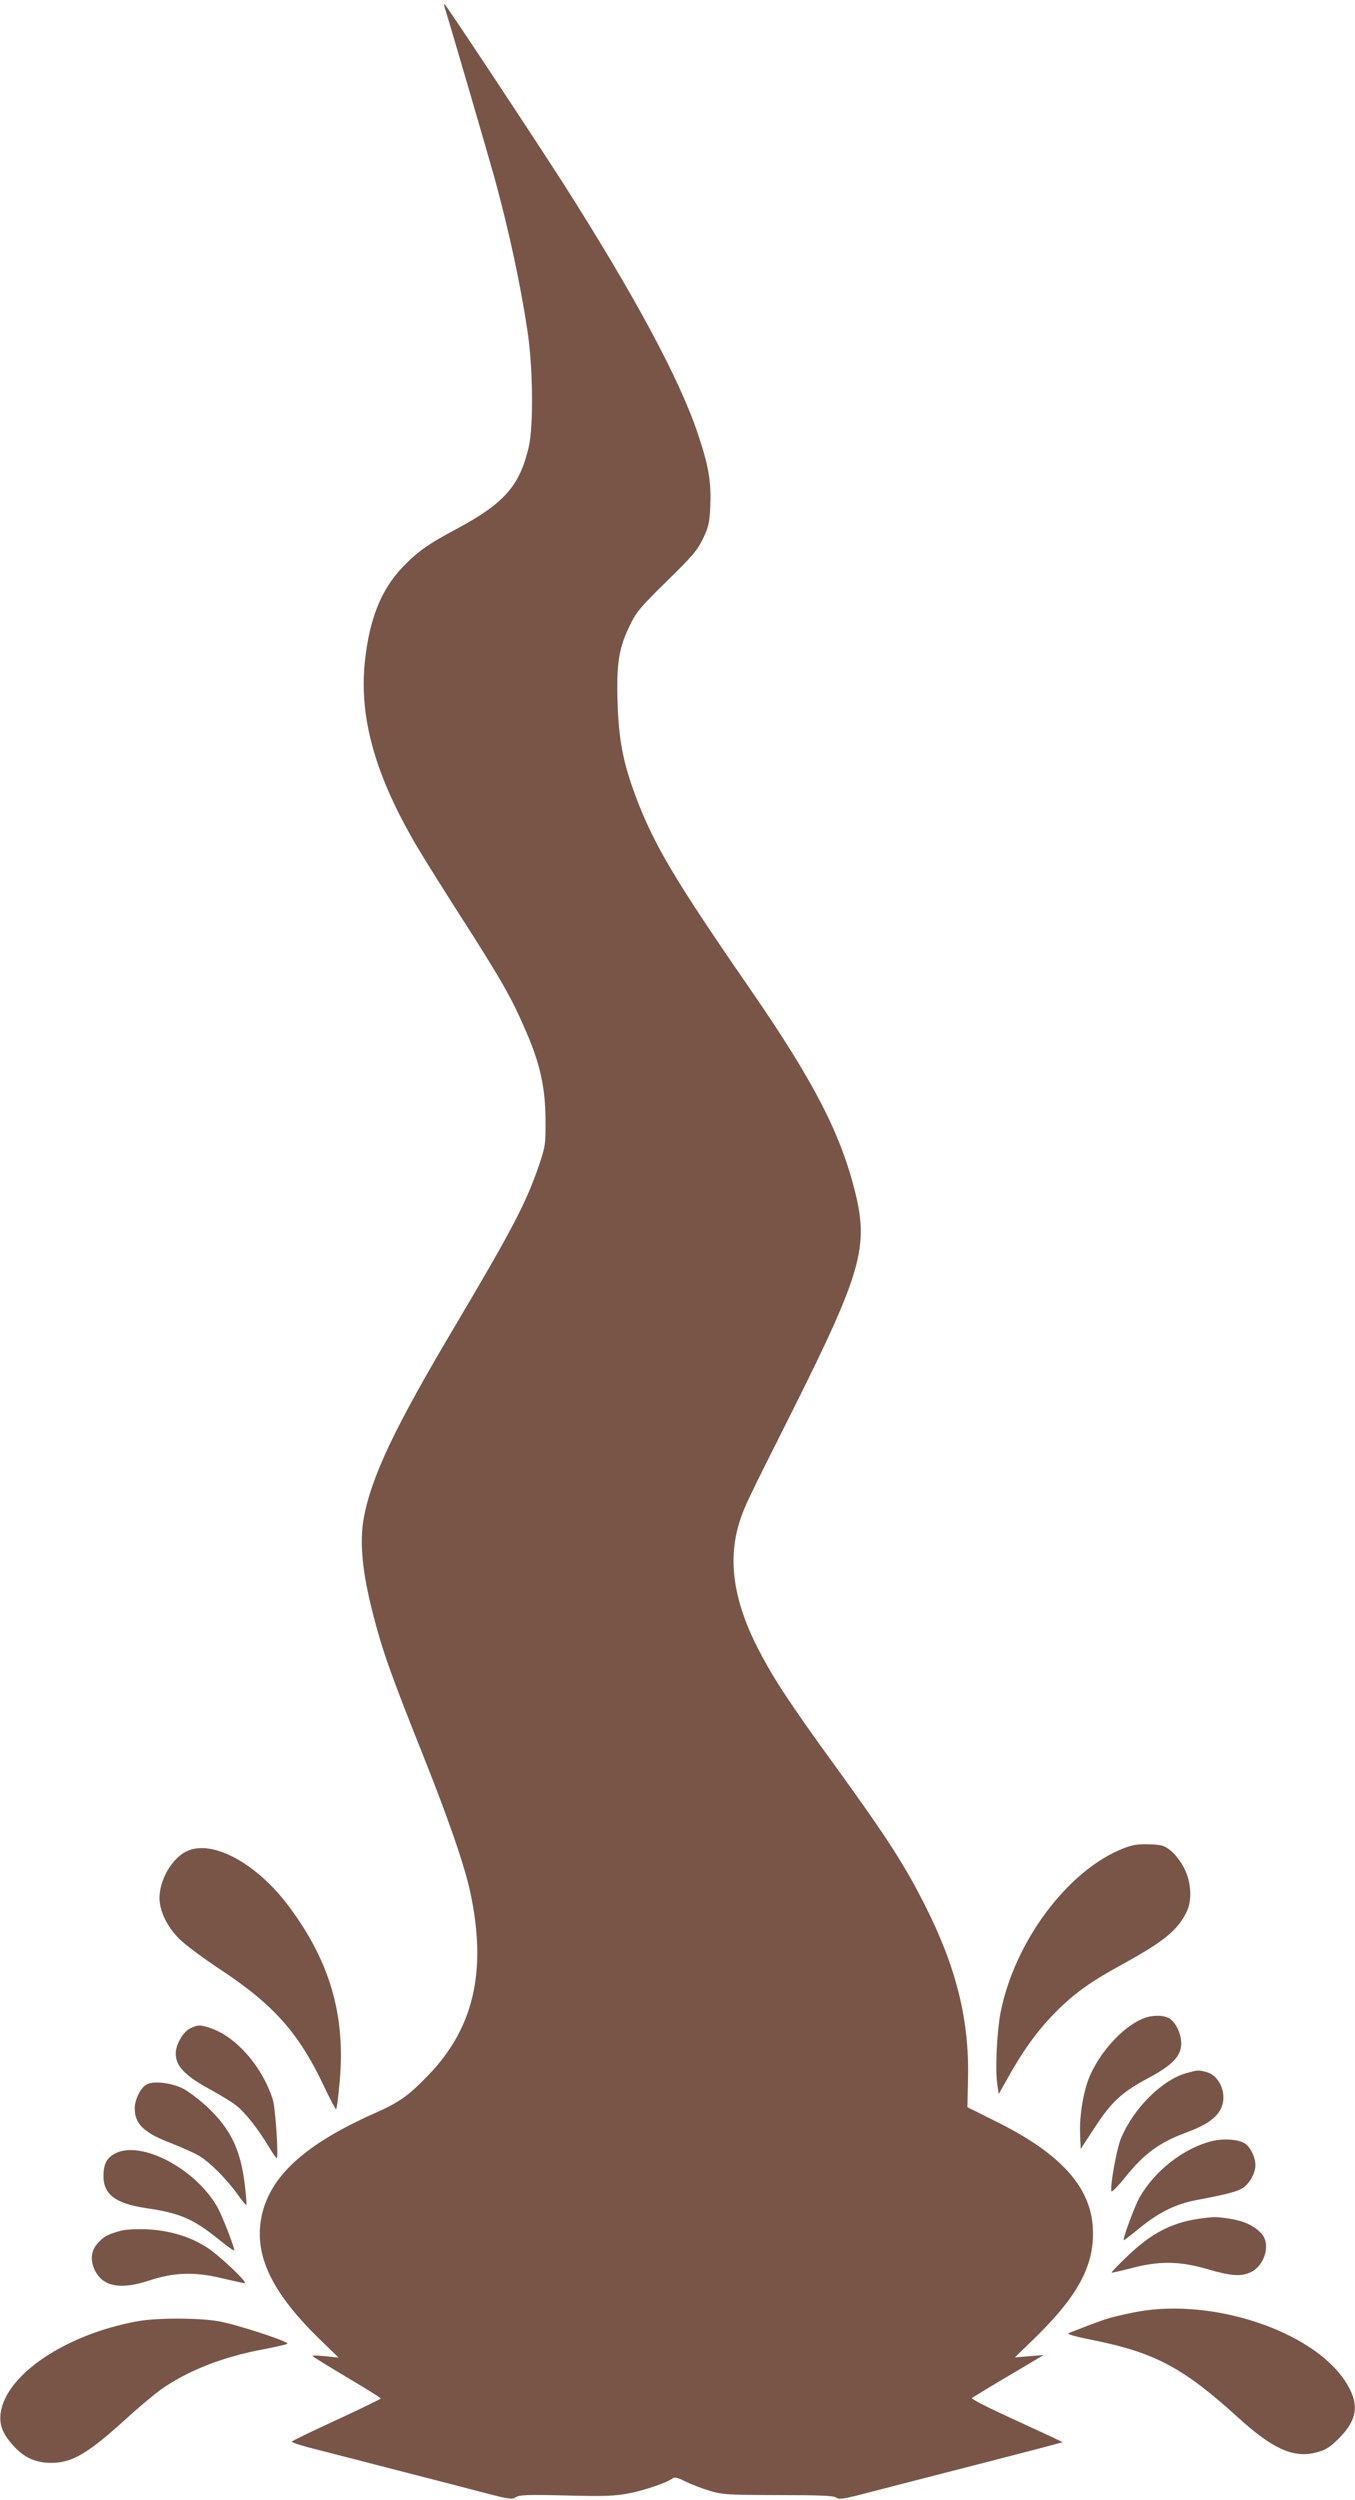
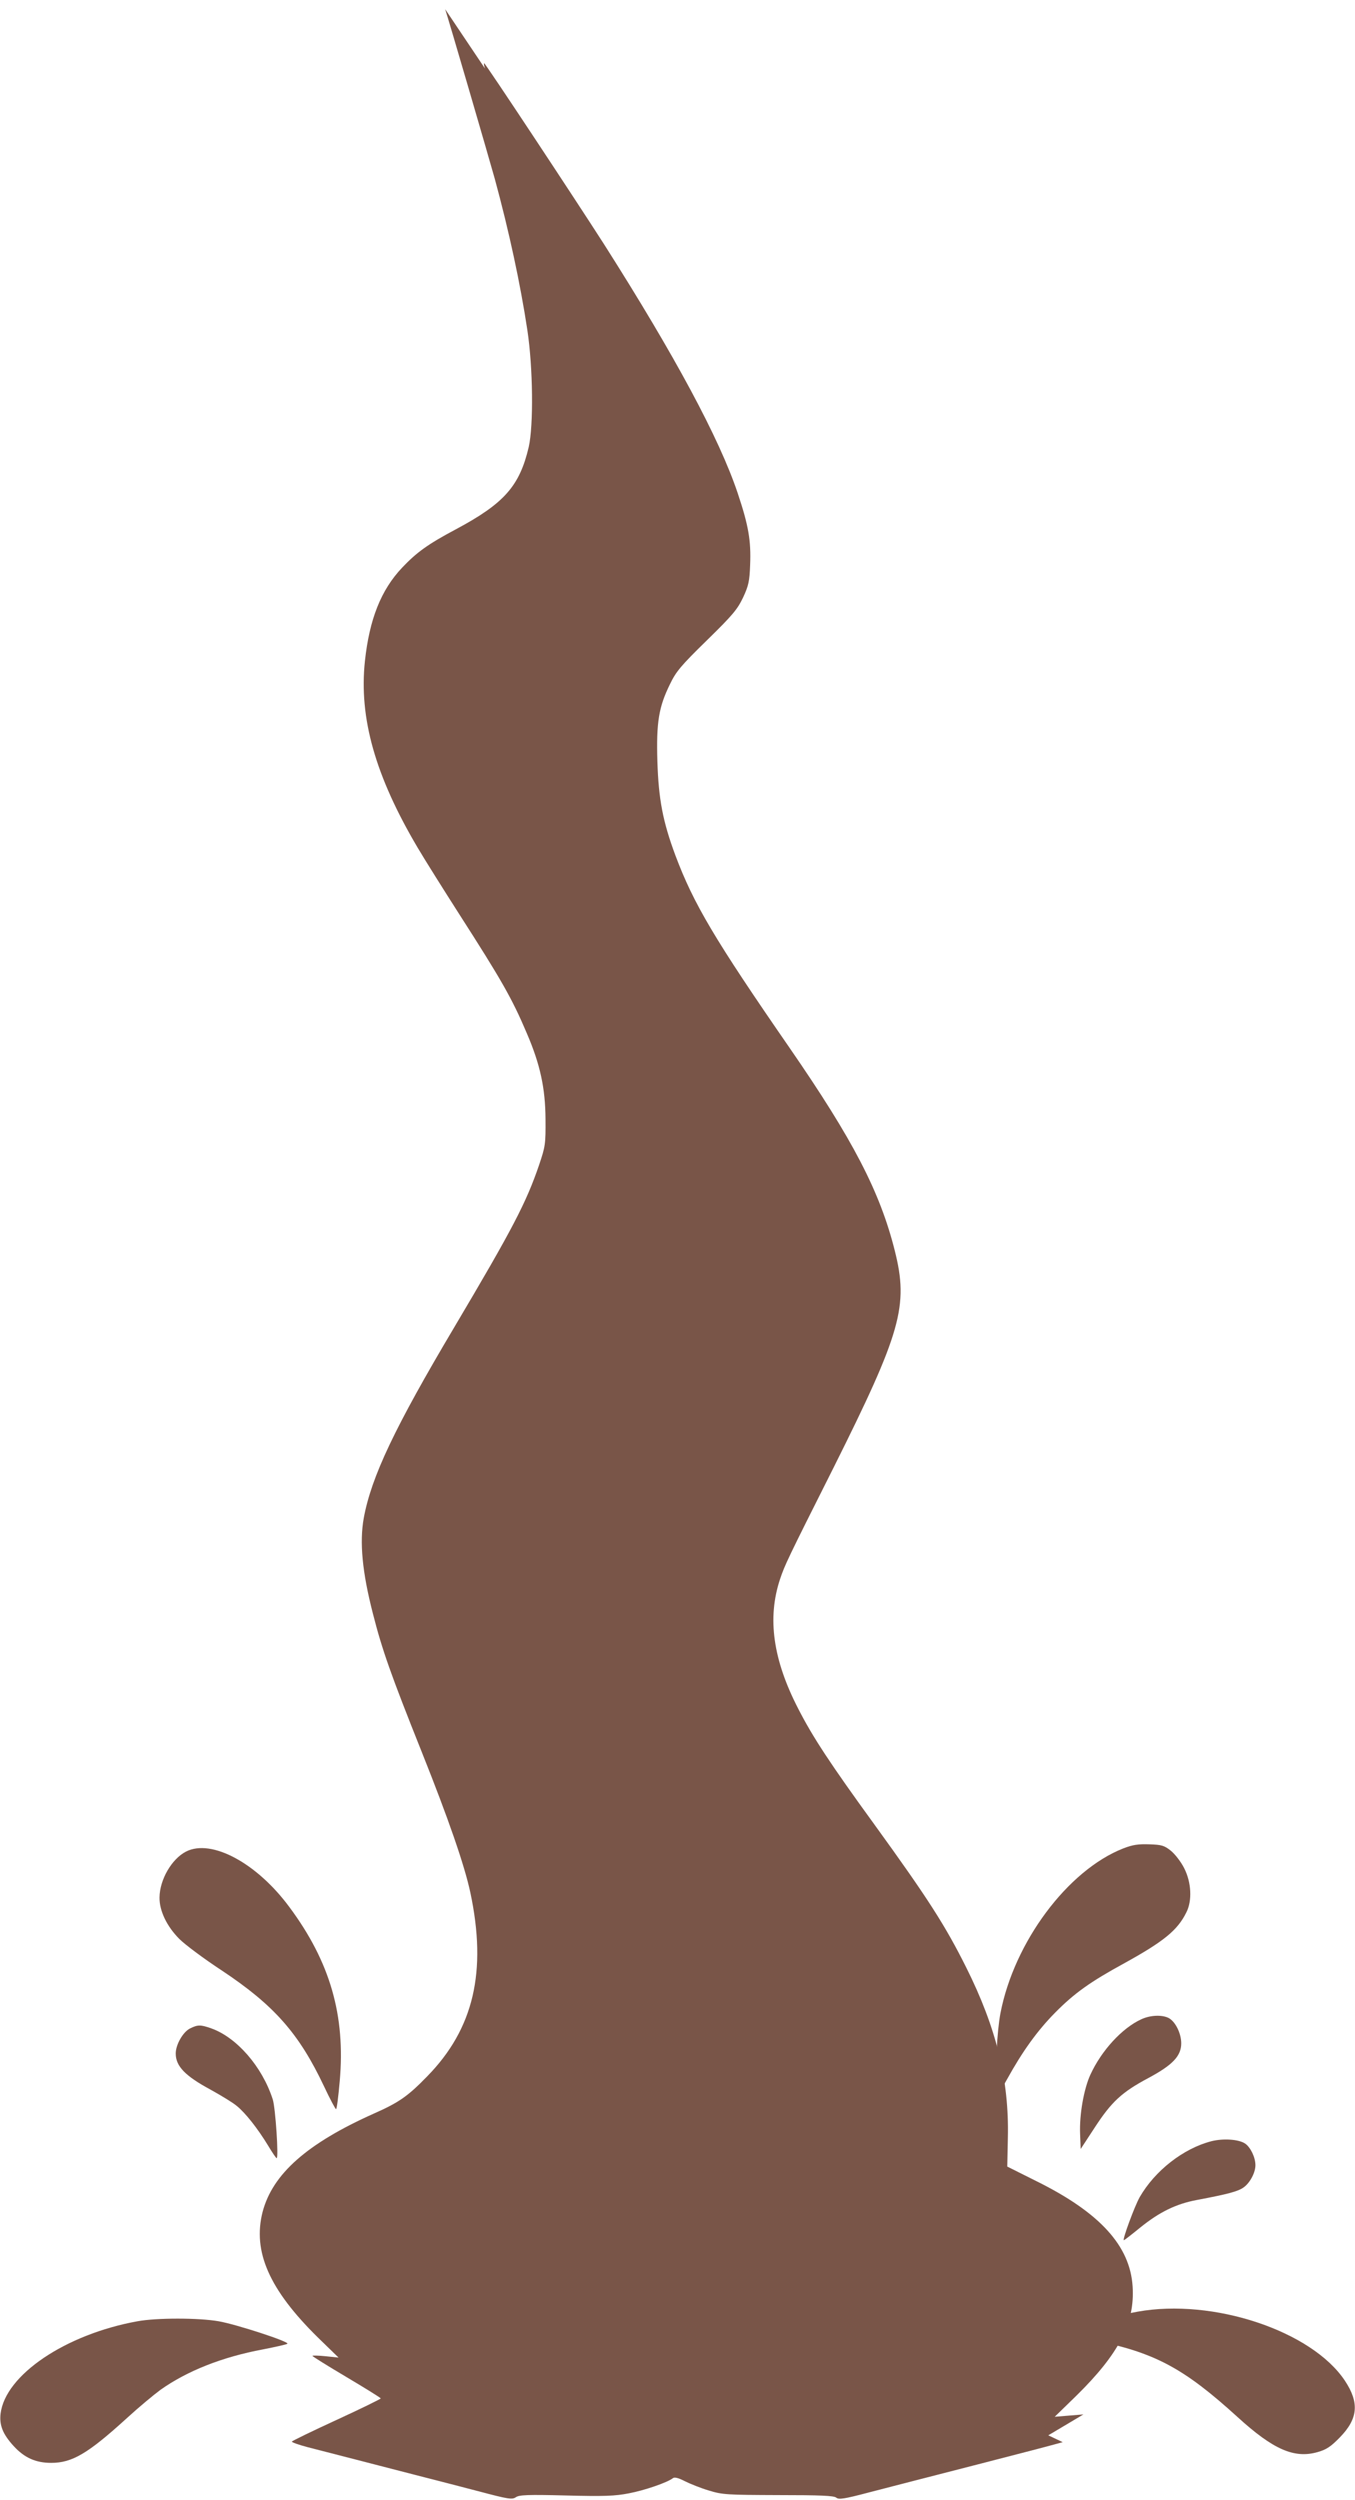
<svg xmlns="http://www.w3.org/2000/svg" version="1.0" width="694pt" height="1280pt" viewBox="0 0 694 1280" preserveAspectRatio="xMidYMid meet">
  <g transform="translate(0,1280) scale(0.1,-0.1)" fill="#795548" stroke="none">
-     <path d="M2280 12753 c19 -57 219 -743 254 -868 74 -272 131 -538 167 -775 29 -192 32 -488 7 -599 -47 -200 -126 -289 -373 -421 -143 -76 -201 -118 -275 -196 -109 -115 -168 -265 -191 -479 -31 -291 53 -588 270 -955 39 -66 136 -220 214 -342 215 -335 270 -431 345 -608 69 -160 95 -282 96 -440 1 -128 -1 -140 -33 -235 -66 -193 -135 -326 -434 -830 -306 -515 -425 -766 -464 -978 -22 -123 -8 -276 47 -489 47 -185 91 -310 250 -708 137 -343 219 -580 249 -720 86 -405 17 -698 -221 -941 -99 -102 -145 -134 -274 -191 -342 -153 -518 -309 -569 -503 -52 -203 34 -398 283 -643 l106 -103 -67 7 c-37 4 -67 4 -67 2 0 -3 79 -52 175 -109 96 -57 175 -106 175 -109 0 -3 -102 -53 -226 -110 -124 -57 -227 -107 -229 -111 -3 -3 33 -16 78 -28 118 -30 356 -92 547 -141 91 -23 241 -62 333 -86 151 -40 170 -43 189 -30 17 12 60 14 257 9 194 -5 251 -3 322 11 80 15 199 56 226 78 8 6 28 1 61 -16 28 -14 83 -36 124 -48 68 -21 92 -22 354 -23 216 0 285 -3 297 -13 13 -11 40 -7 169 27 84 22 322 83 528 136 206 53 395 102 419 109 l44 12 -74 35 c-41 19 -147 68 -236 109 -89 41 -159 78 -155 82 4 3 88 55 187 113 l180 107 -74 -6 -73 -6 110 107 c219 215 301 373 289 560 -13 208 -167 378 -492 539 l-150 75 3 147 c7 296 -59 564 -213 872 -107 214 -195 352 -468 729 -229 315 -319 452 -393 597 -129 250 -159 463 -93 662 24 72 37 100 273 569 348 696 386 830 315 1113 -76 303 -214 568 -539 1039 -385 557 -492 738 -585 986 -64 172 -86 287 -92 480 -6 201 7 279 64 395 31 65 56 95 189 225 133 130 157 159 186 220 28 60 33 83 36 167 5 124 -8 201 -64 368 -94 280 -321 702 -682 1270 -148 231 -610 930 -616 930 -3 0 -1 -12 4 -27z" />
+     <path d="M2280 12753 c19 -57 219 -743 254 -868 74 -272 131 -538 167 -775 29 -192 32 -488 7 -599 -47 -200 -126 -289 -373 -421 -143 -76 -201 -118 -275 -196 -109 -115 -168 -265 -191 -479 -31 -291 53 -588 270 -955 39 -66 136 -220 214 -342 215 -335 270 -431 345 -608 69 -160 95 -282 96 -440 1 -128 -1 -140 -33 -235 -66 -193 -135 -326 -434 -830 -306 -515 -425 -766 -464 -978 -22 -123 -8 -276 47 -489 47 -185 91 -310 250 -708 137 -343 219 -580 249 -720 86 -405 17 -698 -221 -941 -99 -102 -145 -134 -274 -191 -342 -153 -518 -309 -569 -503 -52 -203 34 -398 283 -643 l106 -103 -67 7 c-37 4 -67 4 -67 2 0 -3 79 -52 175 -109 96 -57 175 -106 175 -109 0 -3 -102 -53 -226 -110 -124 -57 -227 -107 -229 -111 -3 -3 33 -16 78 -28 118 -30 356 -92 547 -141 91 -23 241 -62 333 -86 151 -40 170 -43 189 -30 17 12 60 14 257 9 194 -5 251 -3 322 11 80 15 199 56 226 78 8 6 28 1 61 -16 28 -14 83 -36 124 -48 68 -21 92 -22 354 -23 216 0 285 -3 297 -13 13 -11 40 -7 169 27 84 22 322 83 528 136 206 53 395 102 419 109 l44 12 -74 35 l180 107 -74 -6 -73 -6 110 107 c219 215 301 373 289 560 -13 208 -167 378 -492 539 l-150 75 3 147 c7 296 -59 564 -213 872 -107 214 -195 352 -468 729 -229 315 -319 452 -393 597 -129 250 -159 463 -93 662 24 72 37 100 273 569 348 696 386 830 315 1113 -76 303 -214 568 -539 1039 -385 557 -492 738 -585 986 -64 172 -86 287 -92 480 -6 201 7 279 64 395 31 65 56 95 189 225 133 130 157 159 186 220 28 60 33 83 36 167 5 124 -8 201 -64 368 -94 280 -321 702 -682 1270 -148 231 -610 930 -616 930 -3 0 -1 -12 4 -27z" />
    <path d="M5753 3336 c-285 -112 -559 -480 -629 -844 -18 -97 -27 -282 -17 -356 l8 -58 44 78 c78 141 154 247 246 340 98 99 179 157 355 253 201 111 271 168 316 259 31 60 26 155 -11 227 -16 32 -47 72 -68 89 -34 27 -47 31 -110 33 -57 2 -85 -2 -134 -21z" />
    <path d="M953 3320 c-74 -38 -135 -144 -136 -235 -1 -68 37 -148 102 -213 28 -28 124 -100 214 -159 270 -179 398 -323 527 -596 30 -64 58 -116 61 -116 4 -1 12 64 19 143 30 336 -49 611 -258 892 -167 226 -399 350 -529 284z" />
    <path d="M5845 2461 c-98 -45 -204 -160 -261 -285 -33 -73 -56 -203 -52 -302 l3 -77 72 110 c86 132 139 181 274 253 125 67 169 113 169 178 0 53 -32 115 -67 131 -35 16 -93 13 -138 -8z" />
    <path d="M973 2414 c-36 -18 -73 -83 -73 -128 0 -65 48 -115 180 -186 52 -29 112 -65 132 -82 44 -35 108 -116 162 -205 21 -35 40 -63 43 -63 11 0 -6 257 -20 301 -54 168 -185 318 -316 364 -54 19 -68 19 -108 -1z" />
-     <path d="M6078 2186 c-125 -34 -271 -179 -336 -333 -22 -51 -56 -240 -50 -271 2 -9 34 24 78 79 90 111 170 170 300 218 108 40 160 76 184 126 33 69 -5 166 -72 185 -44 12 -45 12 -104 -4z" />
-     <path d="M752 2128 c-31 -15 -62 -78 -62 -123 0 -80 48 -126 188 -179 51 -20 114 -48 140 -63 56 -33 141 -118 197 -196 22 -31 43 -57 46 -57 3 0 0 46 -7 103 -22 180 -71 284 -191 398 -40 37 -96 80 -125 95 -59 30 -150 41 -186 22z" />
    <path d="M6205 1837 c-144 -37 -290 -151 -368 -287 -26 -46 -90 -220 -81 -220 3 0 40 29 83 64 100 81 185 122 291 142 160 30 211 44 239 64 33 23 61 76 61 114 0 40 -25 92 -53 111 -33 22 -112 27 -172 12z" />
-     <path d="M582 1770 c-38 -23 -52 -54 -52 -113 0 -92 62 -139 214 -162 178 -26 244 -55 374 -159 45 -37 82 -63 82 -58 0 19 -63 180 -87 222 -116 203 -402 348 -531 270z" />
-     <path d="M6135 1439 c-135 -20 -240 -75 -358 -188 -48 -46 -86 -85 -84 -87 1 -2 47 9 102 23 144 38 247 36 389 -5 122 -36 172 -39 222 -16 73 35 104 146 54 199 -36 39 -88 63 -161 75 -72 11 -80 11 -164 -1z" />
-     <path d="M610 1376 c-62 -17 -83 -30 -114 -67 -32 -37 -34 -89 -7 -139 42 -79 132 -94 276 -46 124 41 233 45 368 12 60 -14 114 -26 120 -26 20 0 -126 139 -190 181 -87 57 -196 90 -313 95 -60 2 -112 -1 -140 -10z" />
    <path d="M5826 964 c-44 -8 -104 -22 -135 -30 -48 -14 -83 -27 -216 -79 -14 -5 21 -16 120 -36 318 -63 467 -143 743 -394 183 -167 291 -214 410 -180 46 13 68 28 114 75 94 96 101 178 26 291 -170 255 -675 423 -1062 353z" />
    <path d="M704 915 c-369 -67 -677 -275 -701 -473 -7 -60 12 -106 67 -166 55 -60 113 -86 192 -86 108 0 188 47 390 231 59 54 136 118 170 143 137 97 316 168 525 207 65 13 121 25 125 29 12 10 -261 99 -352 115 -103 18 -318 18 -416 0z" />
  </g>
</svg>